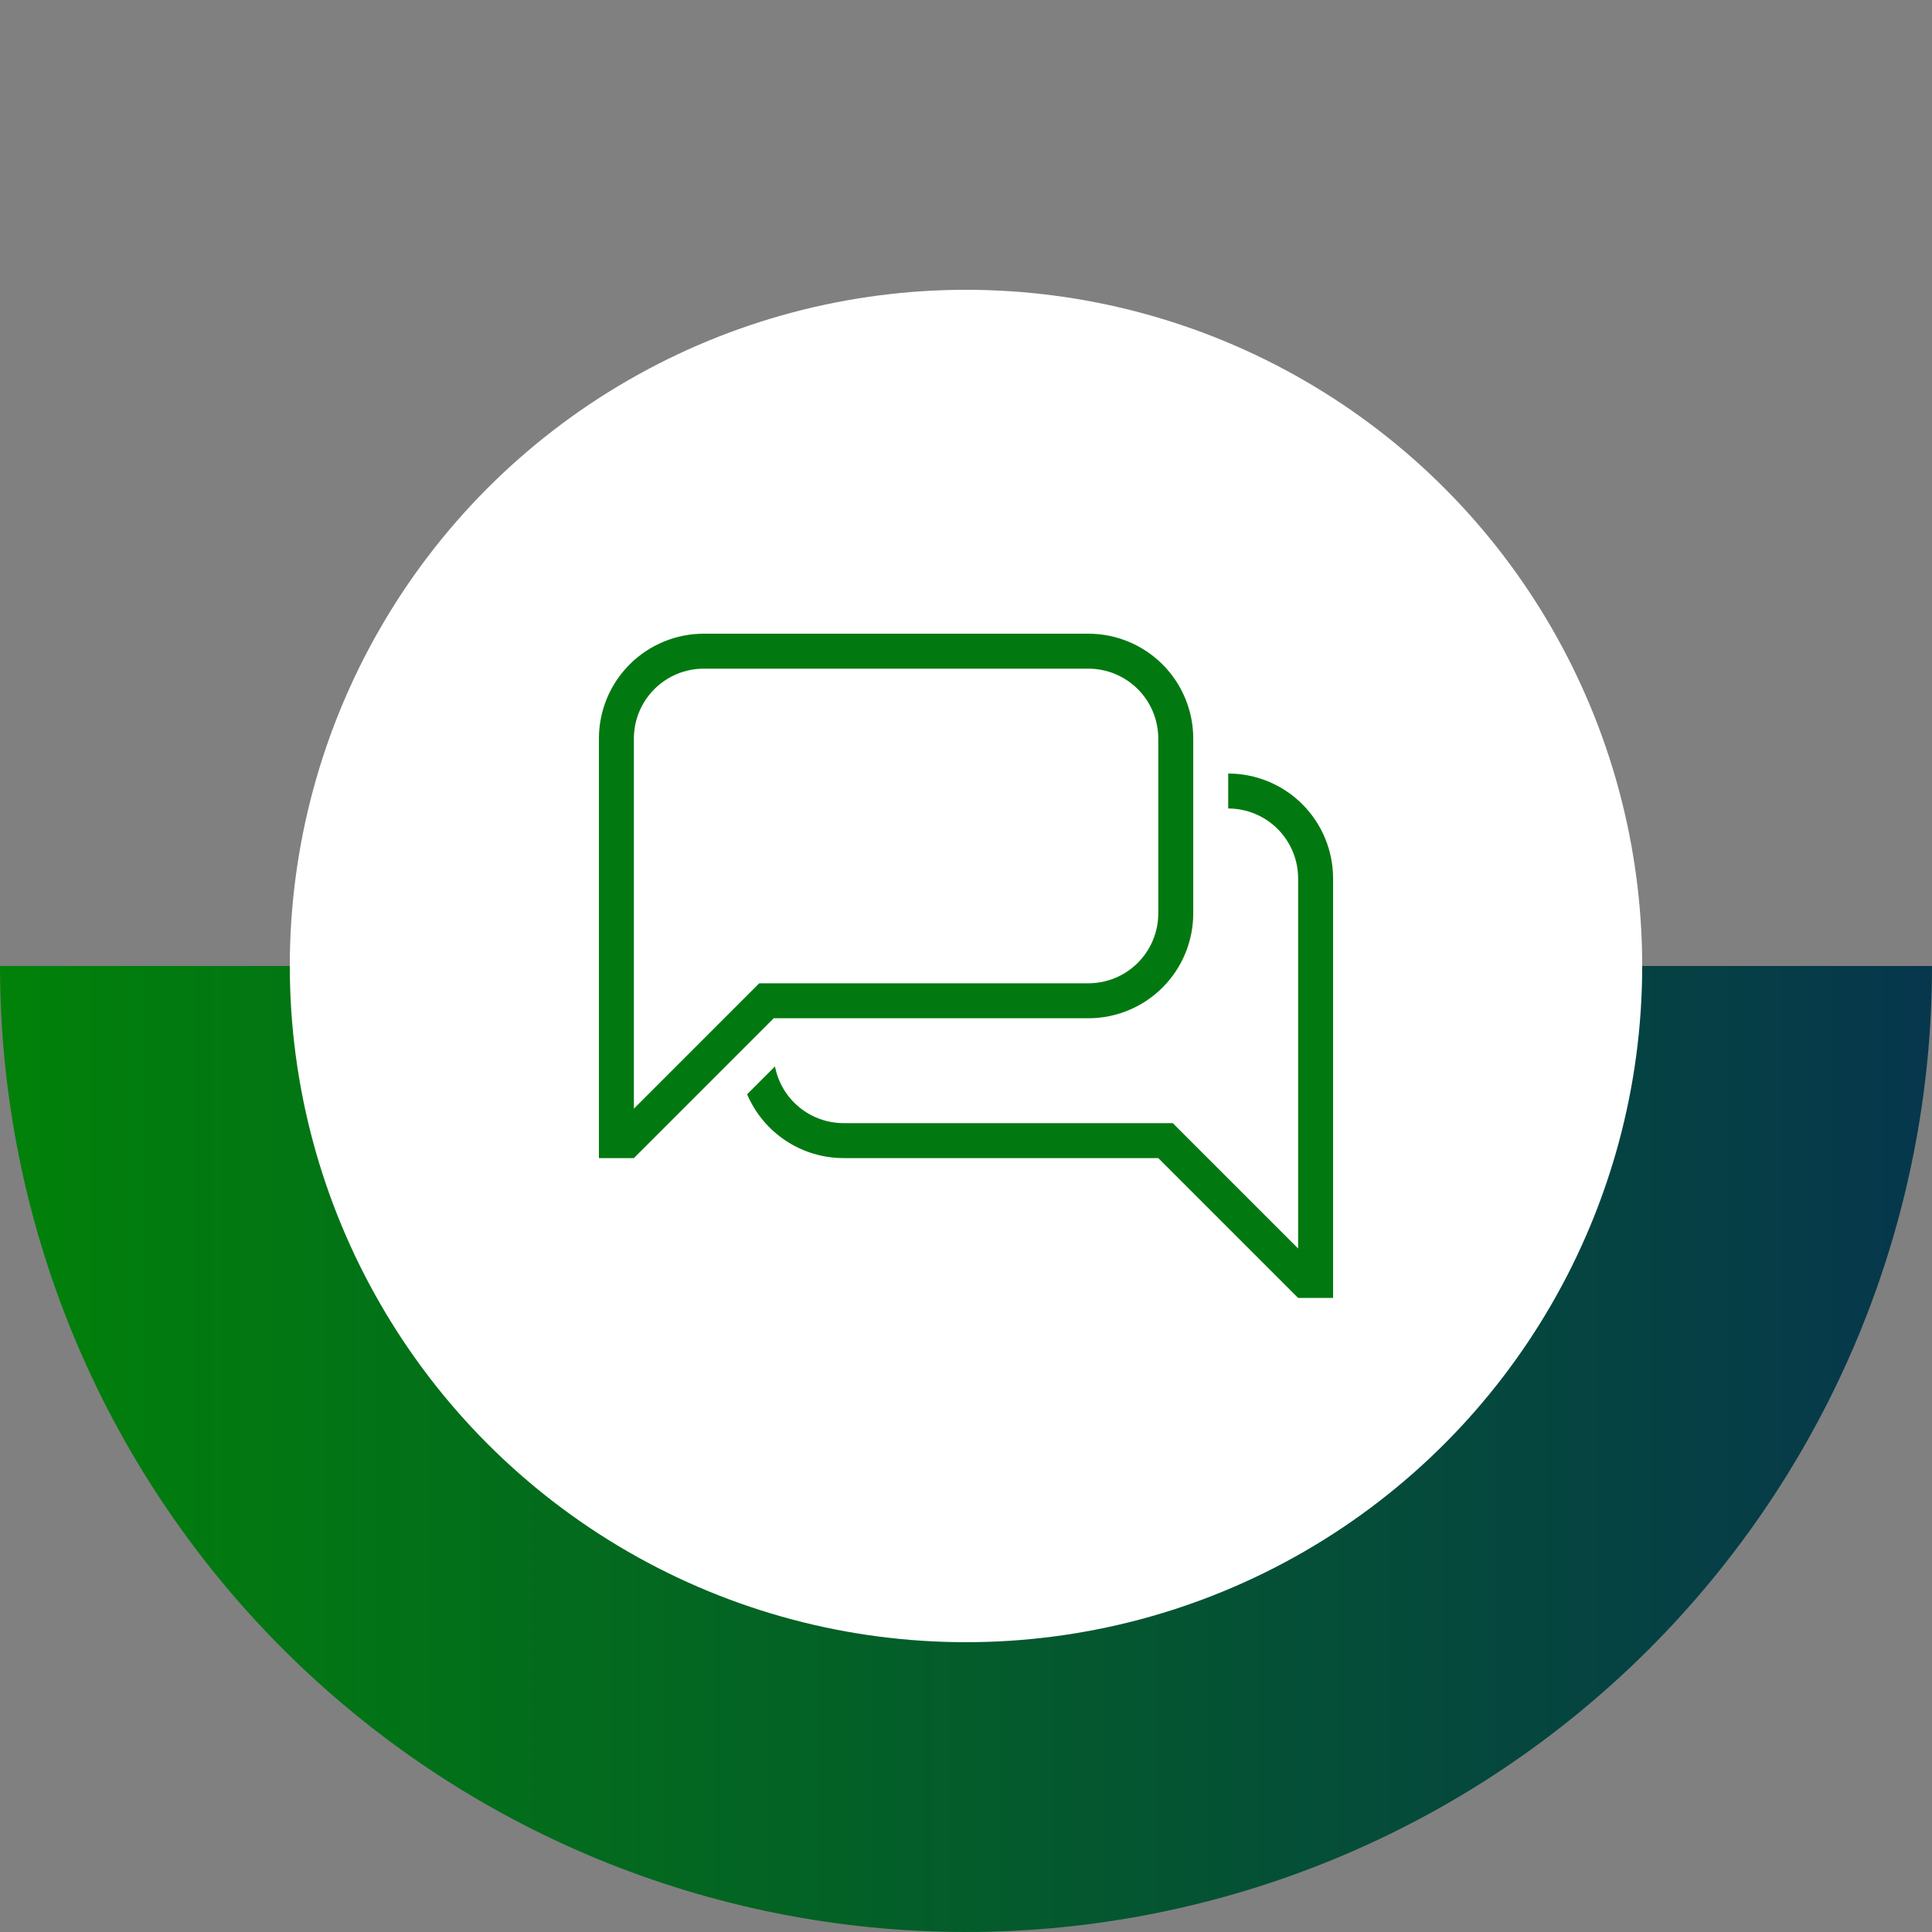
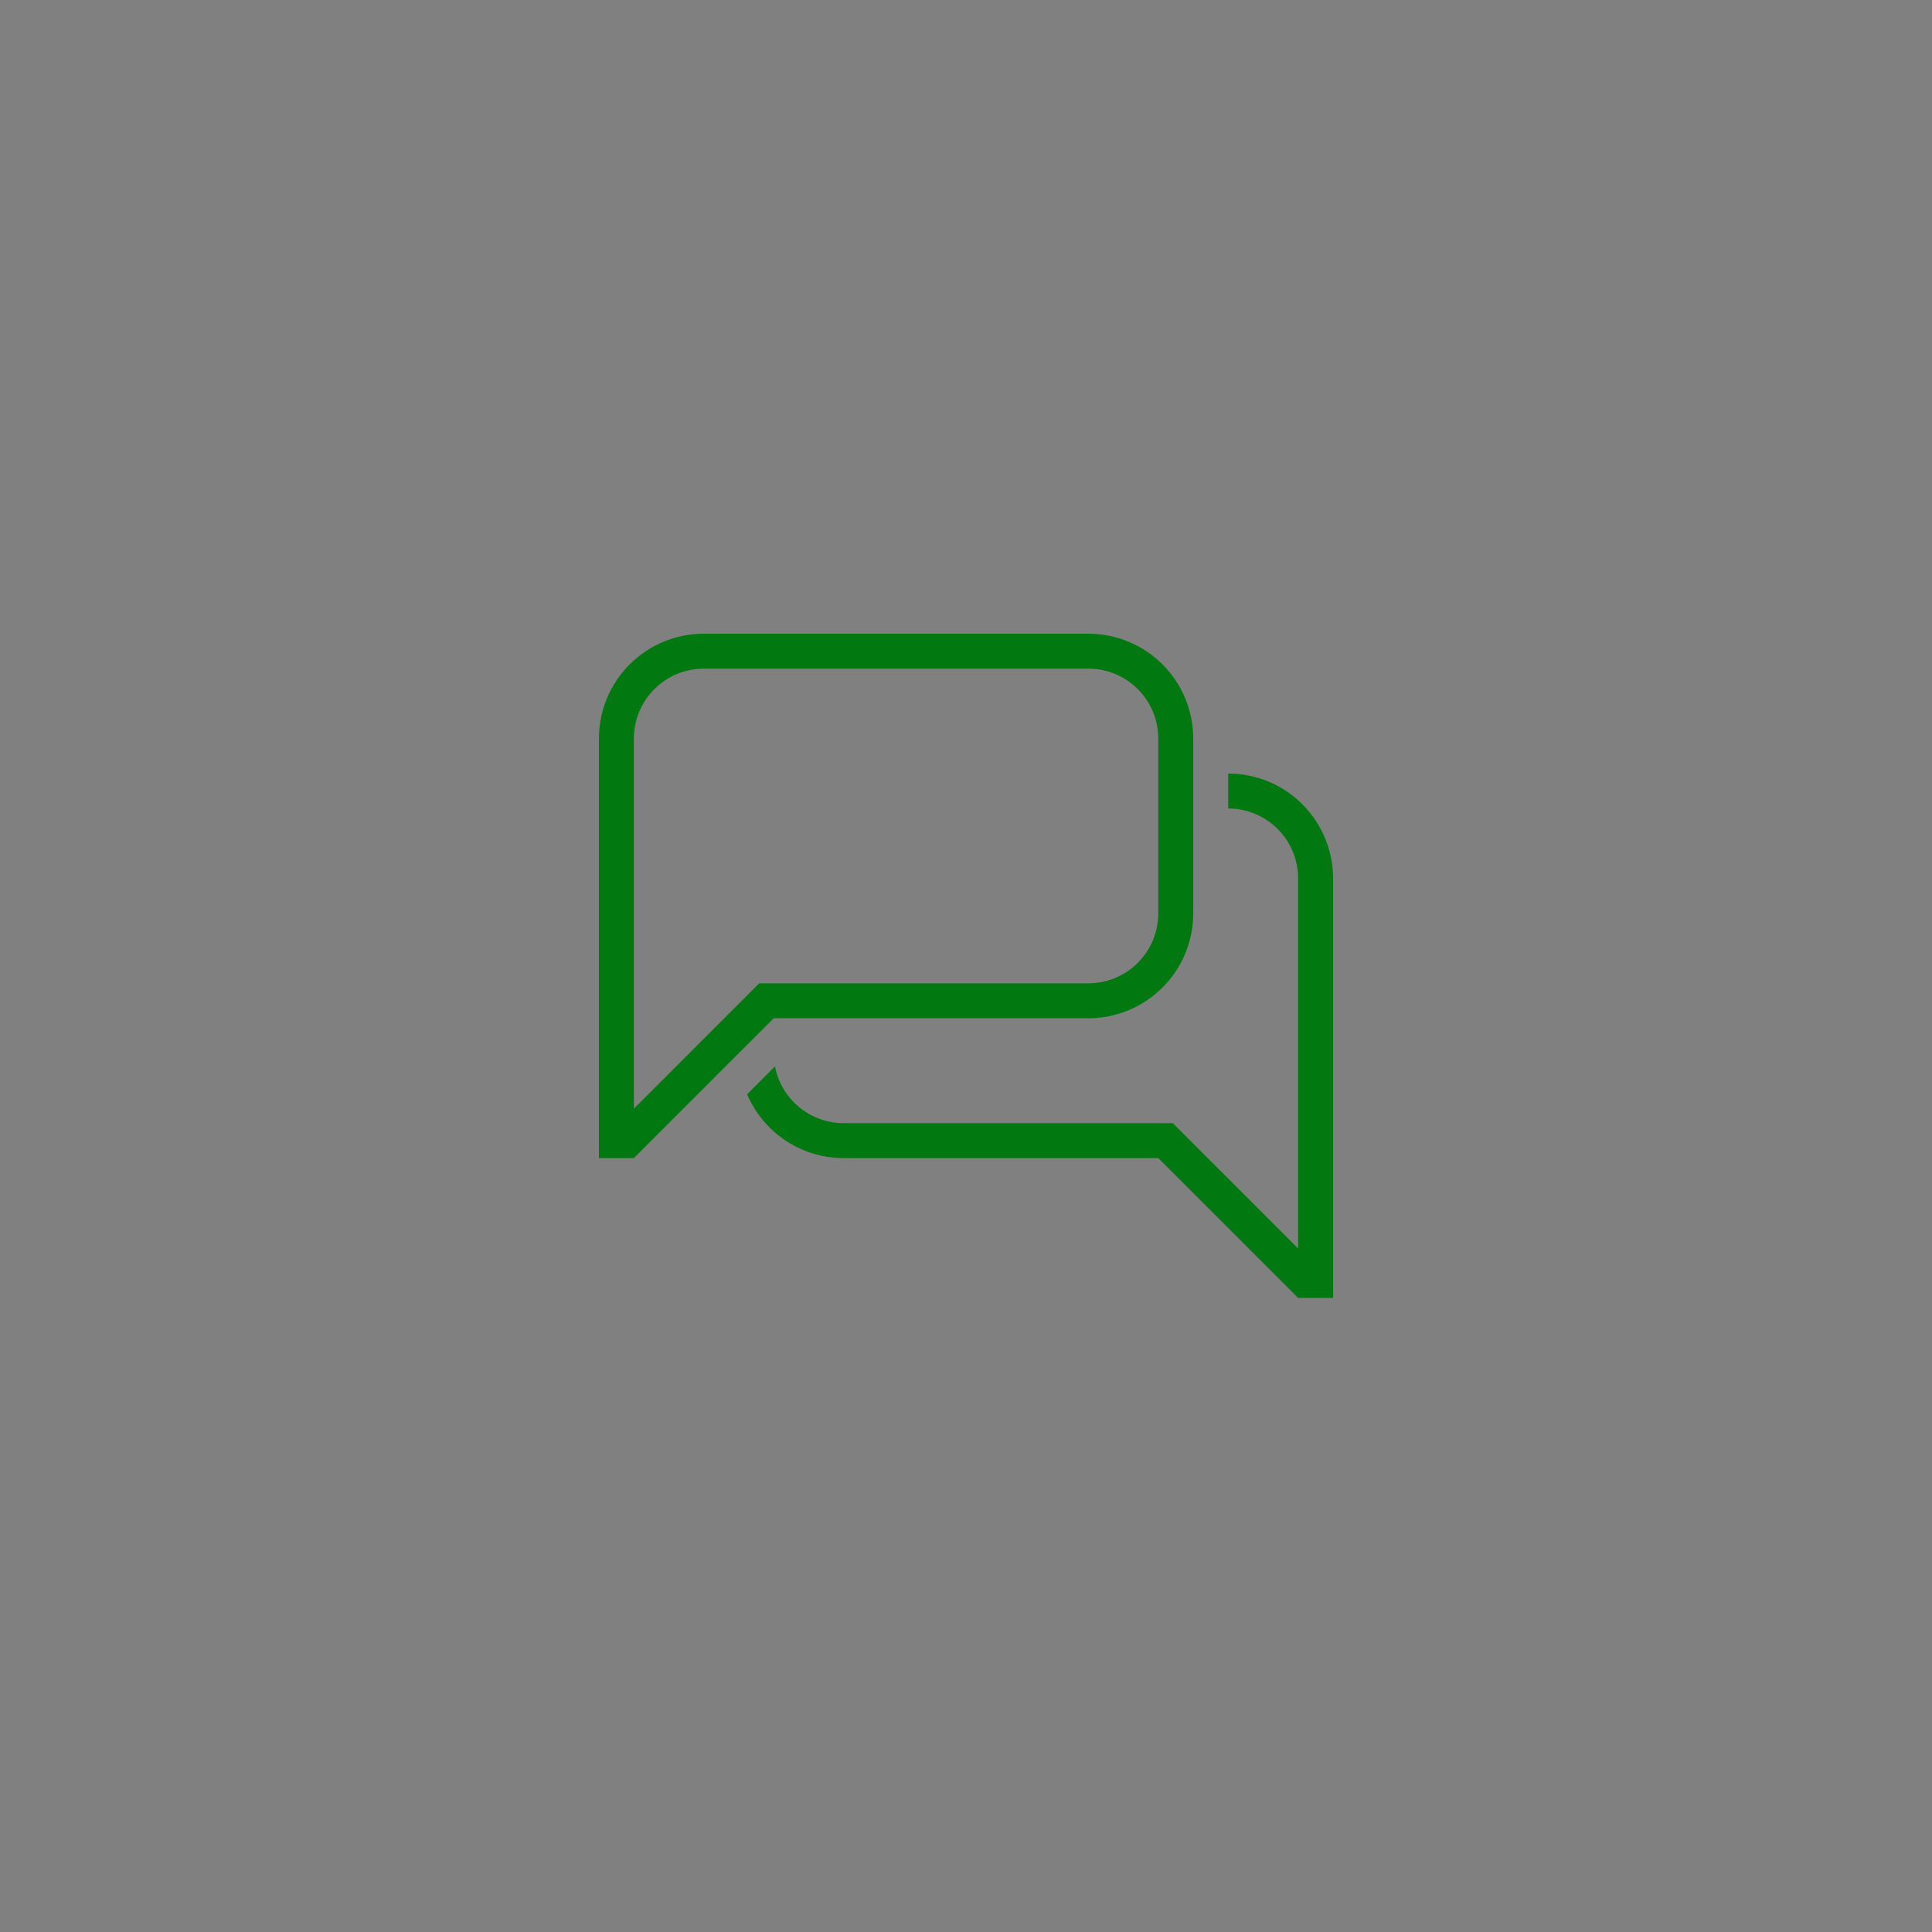
<svg xmlns="http://www.w3.org/2000/svg" width="500" height="500" viewBox="0 0 500 500" fill="none">
  <rect x="0" y="0" width="500" height="500" fill="#808080" stroke="none" />
-   <path d="M500 250C500 282.83 493.534 315.339 480.97 345.671C468.406 376.002 449.991 403.562 426.777 426.777C403.562 449.991 376.002 468.406 345.671 480.97C315.339 493.534 282.83 500 250 500C217.17 500 184.661 493.534 154.329 480.97C123.998 468.406 96.438 449.991 73.223 426.777C50.009 403.562 31.594 376.002 19.03 345.671C6.466 315.339 -2.87013e-06 282.83 0 250L250 250H500Z" fill="url(#paint0_linear_136_6)" />
-   <circle cx="250" cy="250" r="175" fill="white" />
  <path d="M164.048 286.921L196.492 254.476H281.667C286.466 254.476 291.068 252.57 294.462 249.176C297.855 245.783 299.762 241.18 299.762 236.381V191.143C299.762 186.344 297.855 181.741 294.462 178.348C291.068 174.954 286.466 173.048 281.667 173.048H182.143C177.344 173.048 172.741 174.954 169.348 178.348C165.954 181.741 164.048 186.344 164.048 191.143V286.921ZM164.048 299.714H155V191.143C155 183.944 157.86 177.04 162.95 171.95C168.04 166.86 174.944 164 182.143 164H281.667C288.865 164 295.769 166.86 300.86 171.95C305.95 177.04 308.81 183.944 308.81 191.143V236.381C308.81 243.58 305.95 250.484 300.86 255.574C295.769 260.664 288.865 263.524 281.667 263.524H200.238L164.048 299.714ZM335.952 323.111V227.333C335.952 222.534 334.046 217.932 330.652 214.538C327.259 211.145 322.656 209.238 317.857 209.238V200.19C325.056 200.19 331.96 203.05 337.05 208.14C342.14 213.231 345 220.135 345 227.333V335.905H335.952L299.762 299.714H218.333C213.009 299.715 207.802 298.151 203.36 295.215C198.918 292.279 195.438 288.101 193.353 283.202L200.564 275.991C201.359 280.121 203.567 283.846 206.81 286.524C210.053 289.202 214.128 290.667 218.333 290.667H303.508L335.952 323.111Z" fill="#027910" />
  <defs>
    <linearGradient id="paint0_linear_136_6" x1="0" y1="250" x2="773.5" y2="250" gradientUnits="userSpaceOnUse">
      <stop stop-color="#018109" />
      <stop offset="1" stop-color="#090E72" />
    </linearGradient>
  </defs>
</svg>